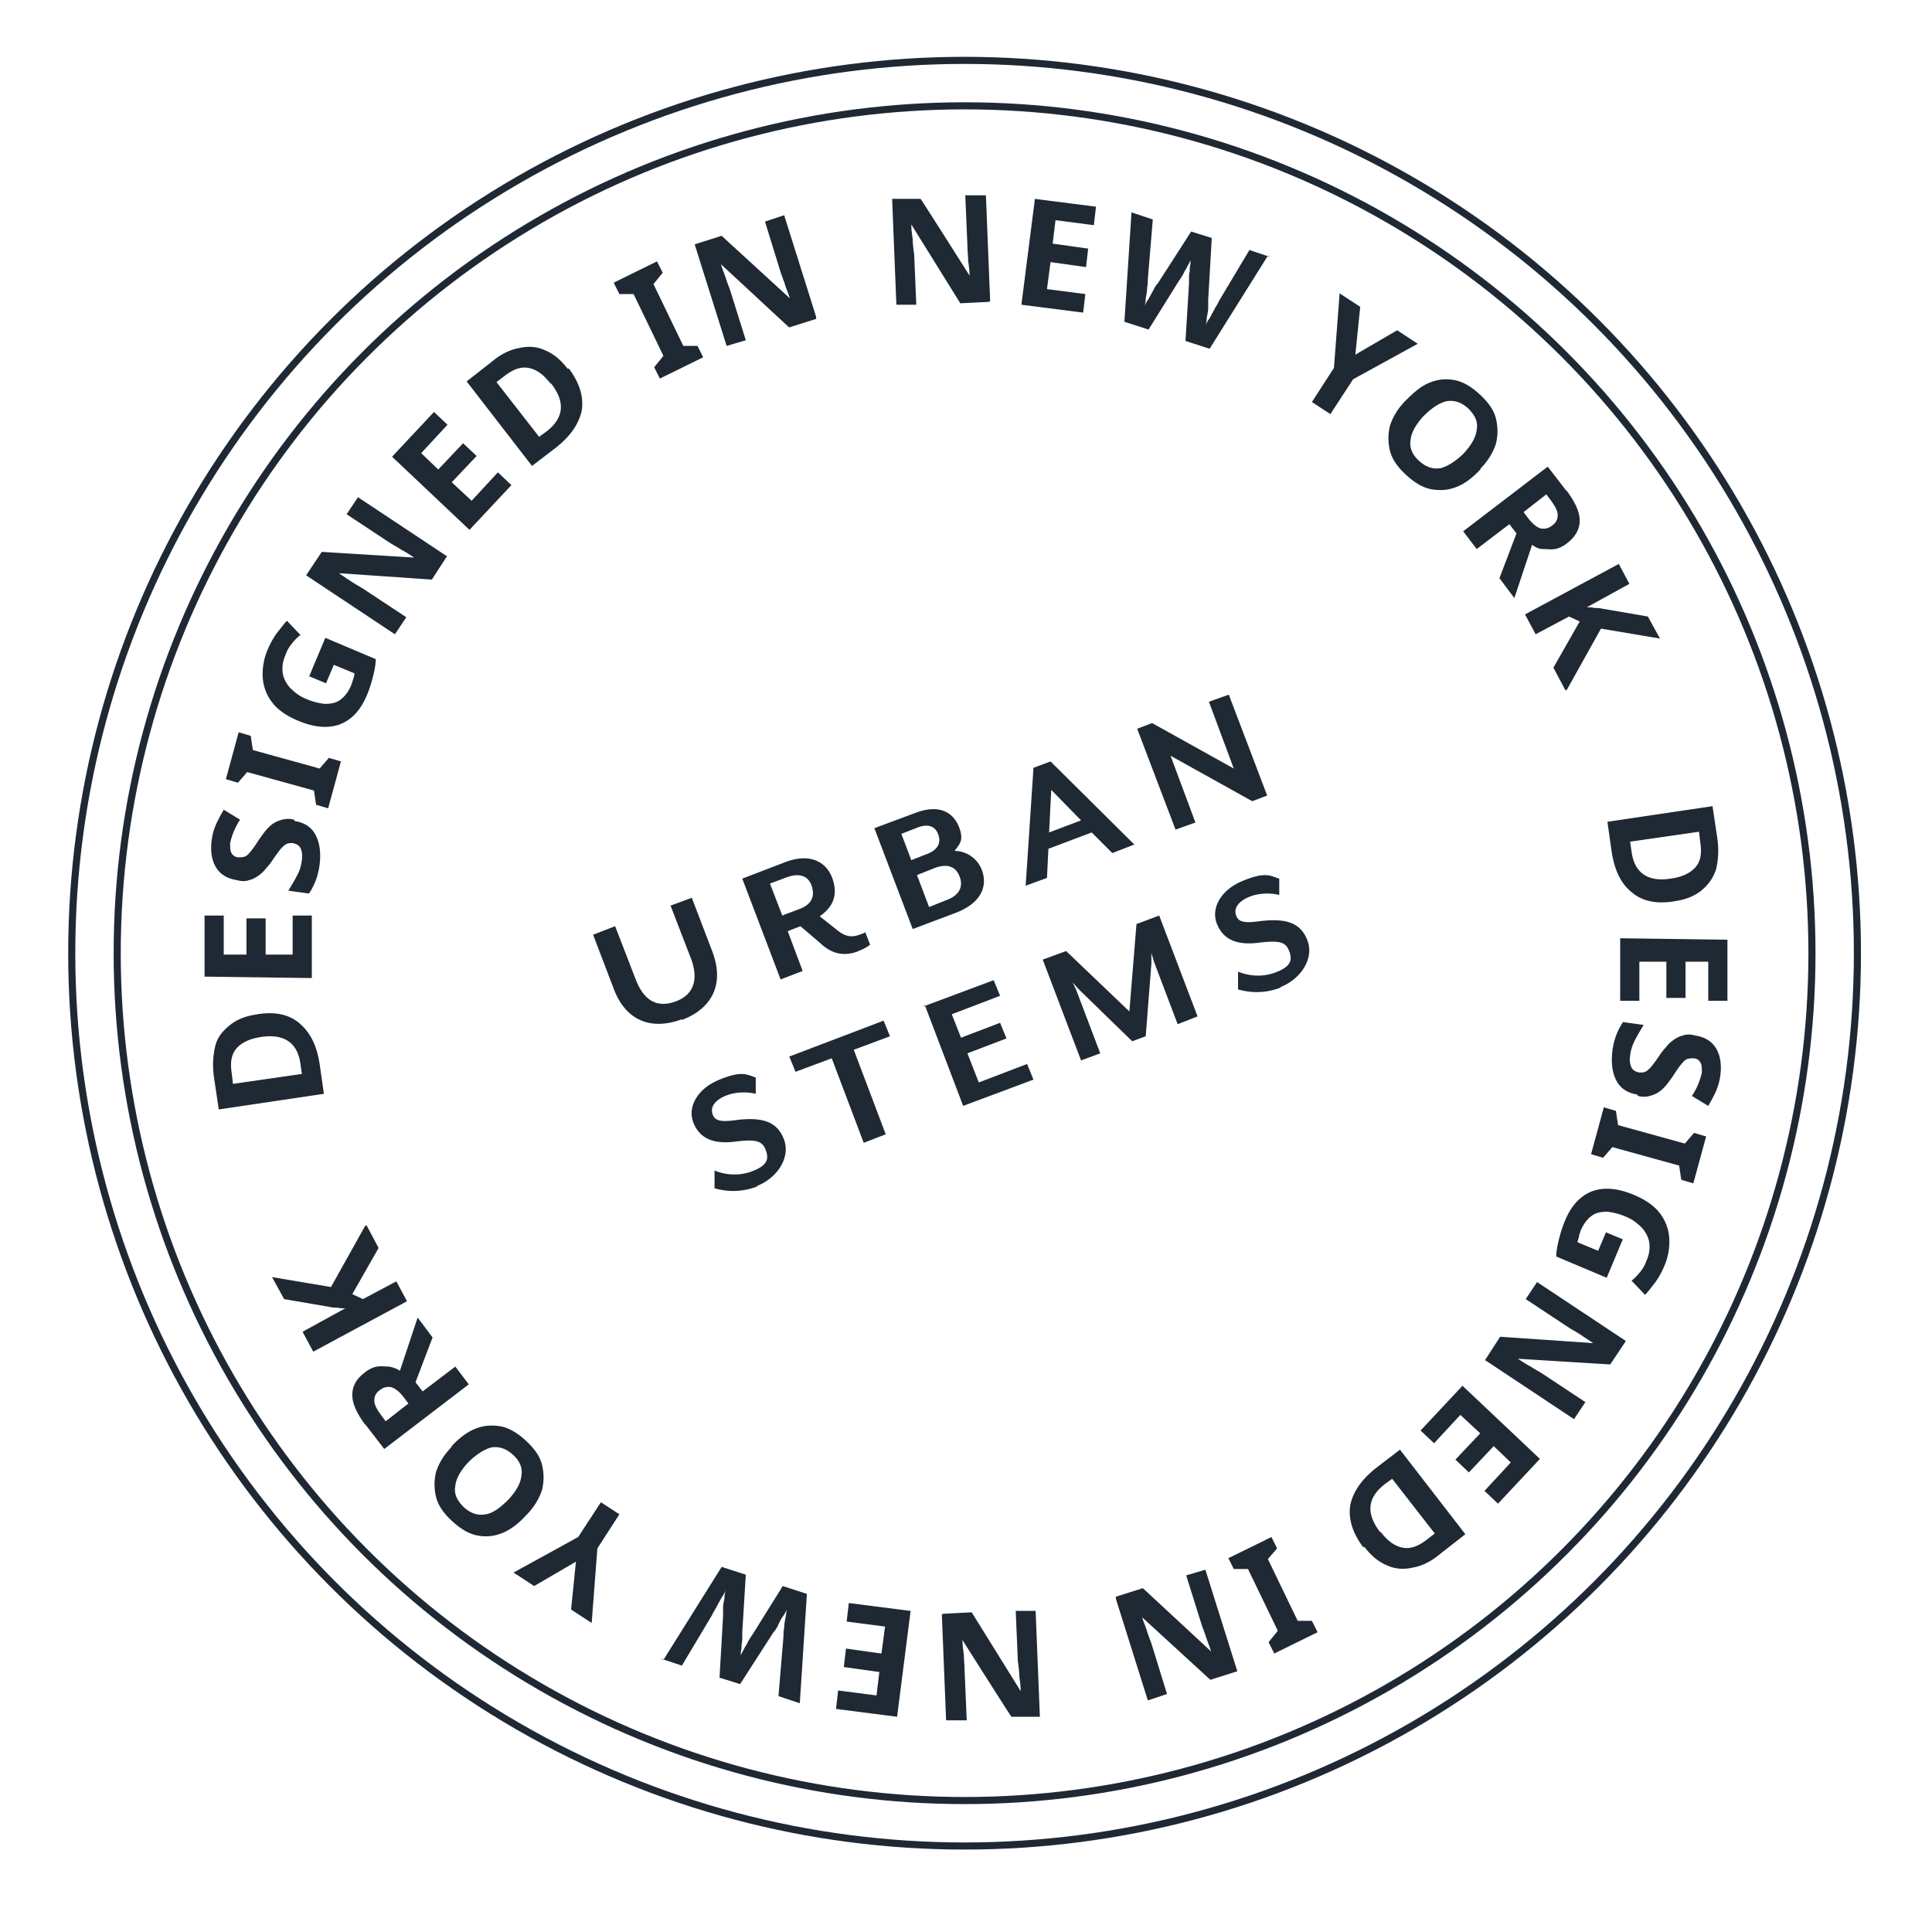
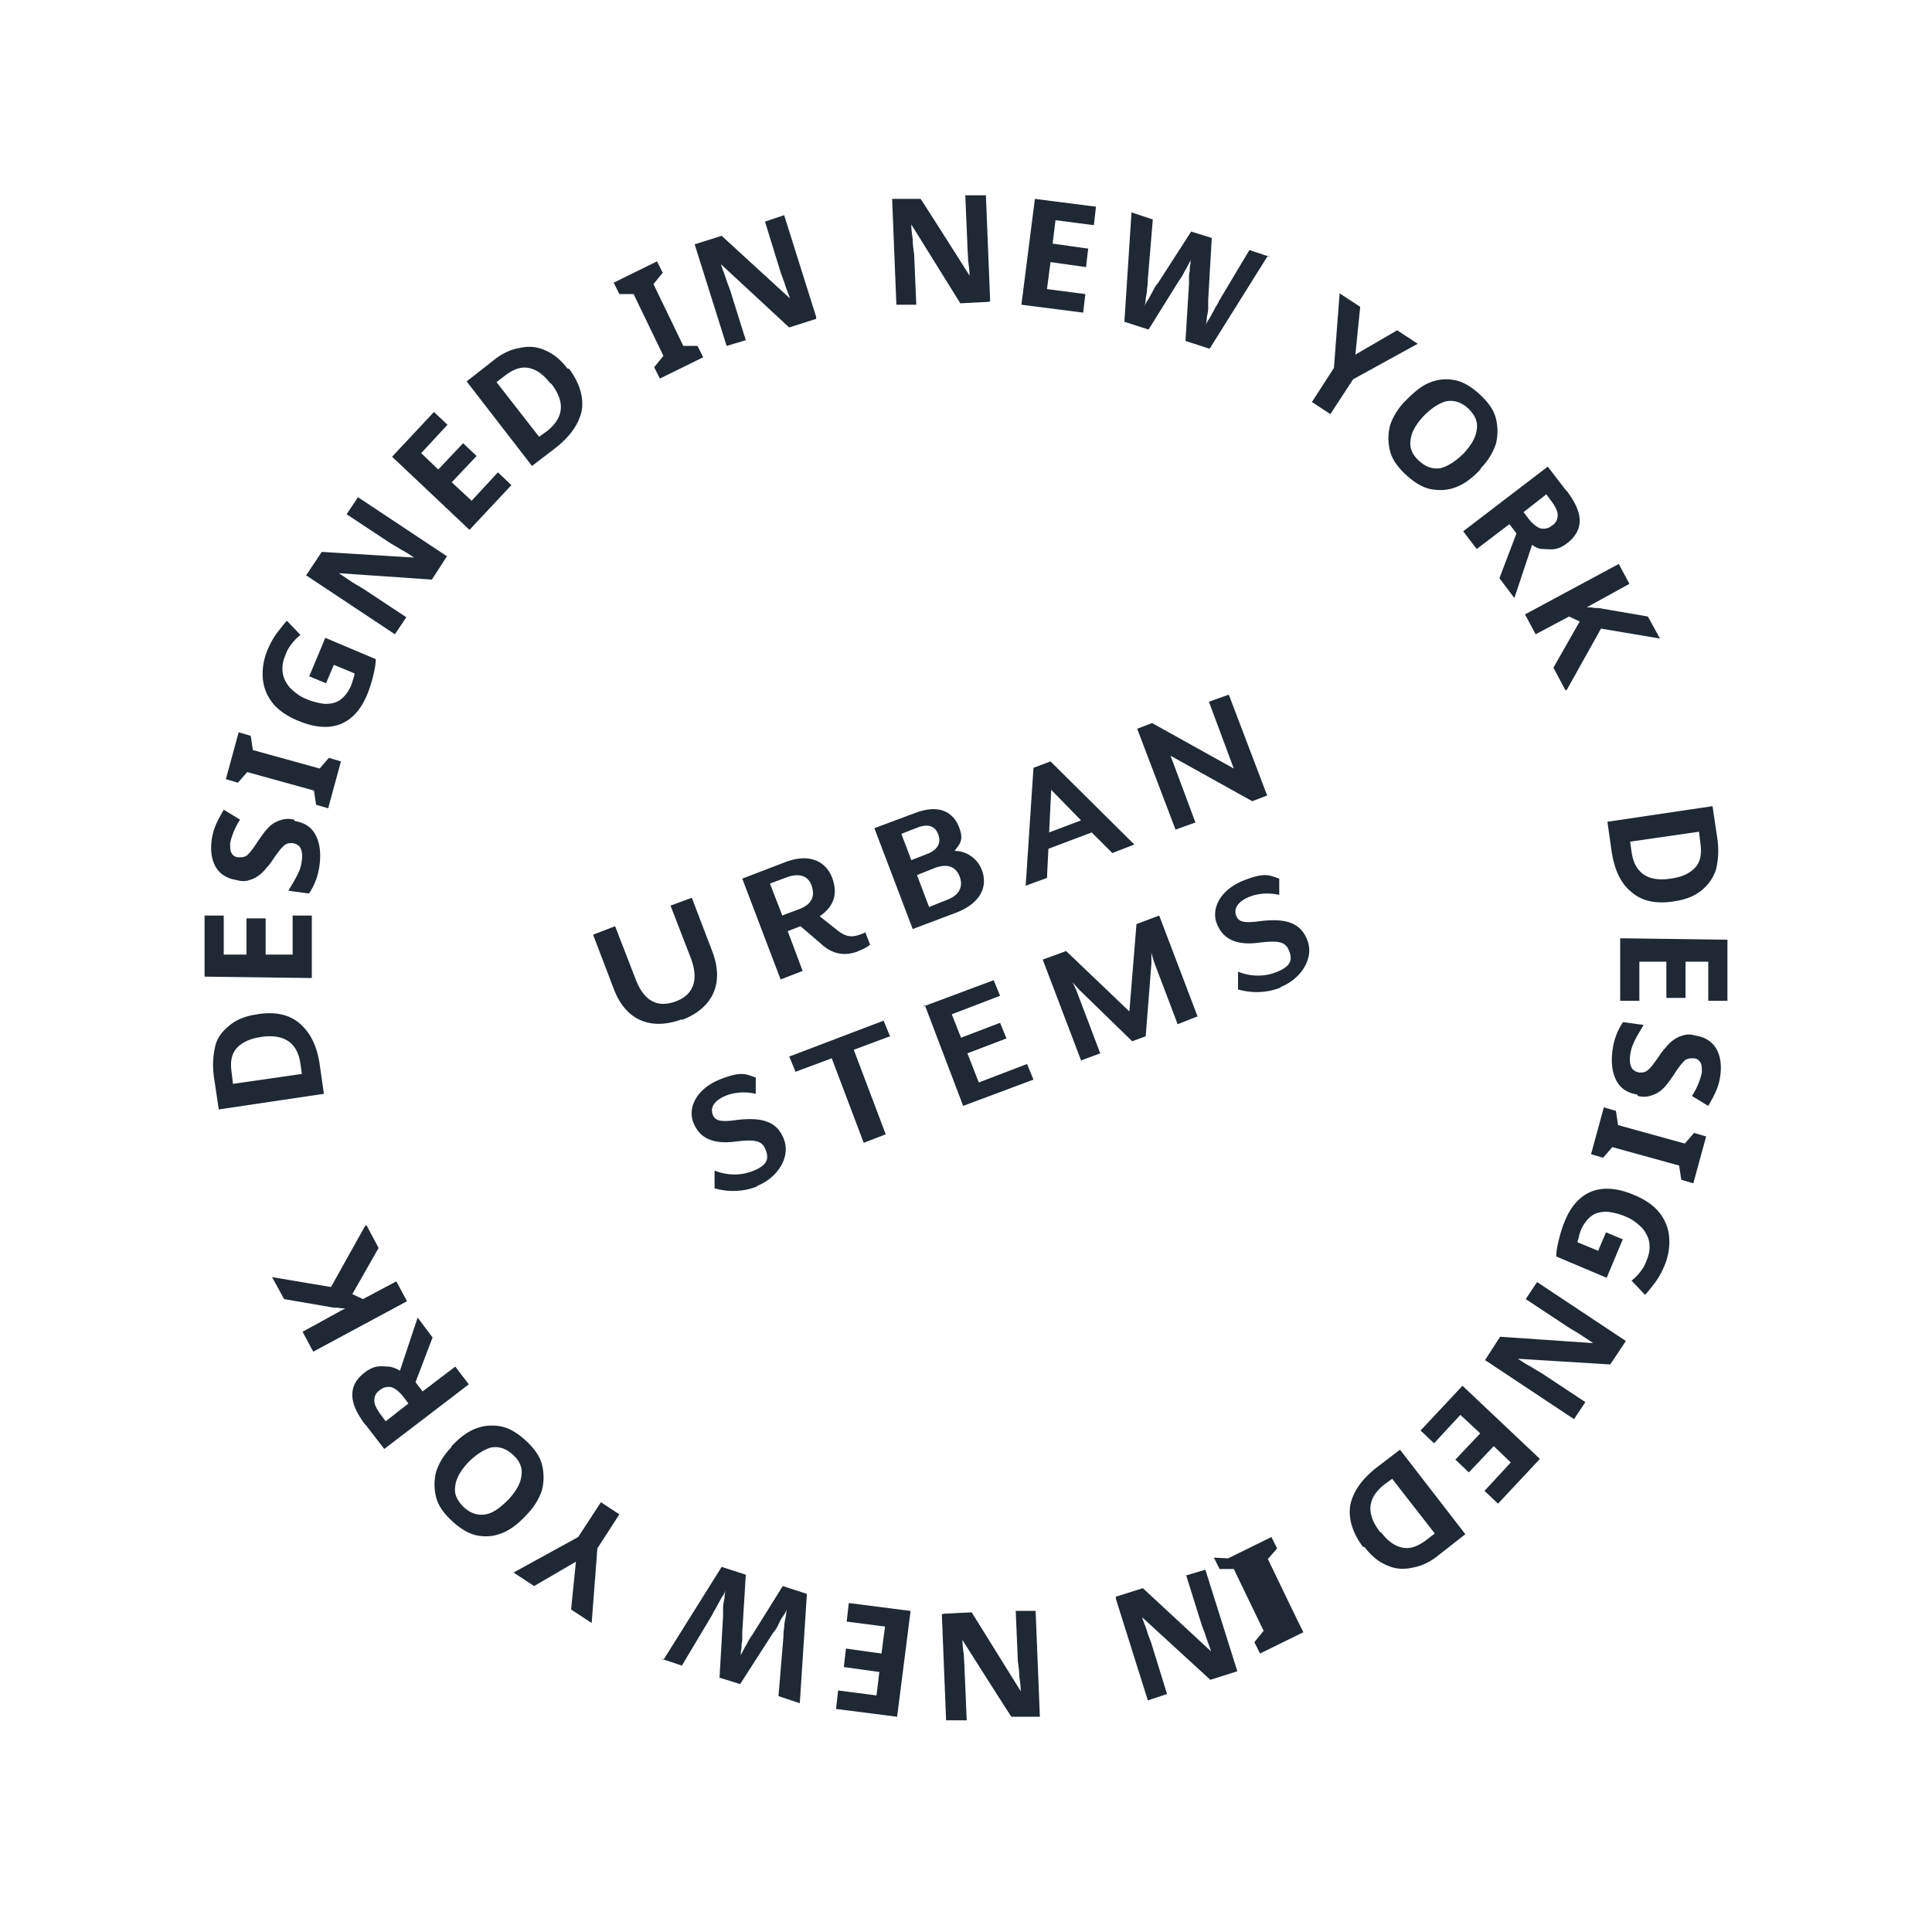
<svg xmlns="http://www.w3.org/2000/svg" viewBox="0 0 272 271">
  <defs>
    <style>.cls-1{fill:none;stroke:#1e2934;stroke-miterlimit:10}</style>
  </defs>
  <g id="Layer_1">
-     <path d="M36.2 142.8c2.5-.4 4.5 0 6 1.3s2.4 3.1 2.8 5.7l.6 4.2-14.8 2.2-.7-4.7c-.2-1.6-.1-2.9.2-4.2s1.1-2.2 2.1-3q1.5-1.2 3.9-1.5Zm.6 3.2c-1.6.2-2.8.8-3.5 1.6s-.9 1.9-.7 3.3l.2 1.7 9.7-1.4-.2-1.4c-.4-3-2.3-4.3-5.6-3.8Zm7.1-16.9v8.6c-.1 0-15.1-.2-15.1-.2v-8.6h2.7v5.5h3.2v-5.1h2.7v5.1h3.8v-5.5h2.7Zm-2.4-13.5c1.3.2 2.3.8 2.9 1.9s.8 2.5.6 4.2c-.2 1.6-.7 2.9-1.5 4.1l-2.9-.4c.4-.7.8-1.3 1.2-2.1.4-.7.6-1.4.7-2.2s0-1.3-.2-1.7-.6-.6-1.1-.7c-.4 0-.7 0-1 .2q-.45.3-.9.9c-.3.4-.6.8-1 1.4-.2.3-.5.7-.8 1-.3.4-.6.7-1 1s-.9.6-1.4.7q-.75.3-1.8 0c-1.3-.2-2.3-.8-2.9-1.8s-.8-2.3-.6-3.8c.1-.8.3-1.5.6-2.2s.7-1.4 1.1-2.1l2.3 1.4a9.8 9.8 0 0 0-1.4 3.3c0 .6 0 1.1.2 1.4.2.4.6.6 1 .6.5 0 1 0 1.4-.5.4-.4.9-1.1 1.4-1.9.5-.7.9-1.3 1.4-1.8s1-.8 1.6-1 1.2-.3 2-.1Zm6.5-8.4-1.8 6.6-1.7-.5-.3-2-9.4-2.6-1.3 1.5-1.7-.5 1.8-6.6 1.7.5.3 2 9.4 2.6 1.3-1.5zm-4.5-11.9 2.3-5.5 7.1 3c0 .8-.2 1.7-.4 2.5s-.5 1.8-.9 2.7c-.9 2.1-2.2 3.4-3.8 4q-2.55.9-6-.6c-1.4-.6-2.6-1.4-3.4-2.4s-1.3-2.2-1.4-3.5.1-2.8.8-4.3q.45-1.05 1.2-2.1c.5-.6.9-1.2 1.4-1.7l1.9 2q-.6.45-1.2 1.2c-.4.5-.7 1-.9 1.6-.4.9-.5 1.7-.4 2.5s.5 1.5 1 2.1c.6.6 1.3 1.2 2.3 1.6.9.4 1.8.6 2.6.7.8 0 1.5-.1 2.1-.5q.9-.6 1.5-1.8c.2-.4.3-.8.4-1.1s.2-.6.2-.9L47 93.6l-1.1 2.6-2.4-1ZM63 78.2l-2.2 3.4-13.1-.9 1.8 1.2c.6.4 1.2.7 1.8 1.1l5.9 3.9-1.6 2.4L43.1 81l2.2-3.3 13 .8c-.6-.4-1.2-.8-1.8-1.1-.6-.4-1.2-.7-1.8-1.1l-5.9-3.9 1.6-2.4 12.5 8.3Zm9-9.9-5.9 6.3-10.9-10.3 5.9-6.3 1.9 1.8-3.7 4 2.4 2.3 3.5-3.7 1.9 1.8-3.5 3.7 2.8 2.6 3.7-4zm8.1-16.4c1.5 2 2.1 4 1.8 5.9-.4 1.9-1.6 3.6-3.6 5.2l-3.4 2.6-9.2-11.9 3.7-2.9c1.2-1 2.5-1.6 3.7-1.8q1.95-.45 3.6.3c1.2.5 2.2 1.3 3.2 2.6ZM77.5 54c-1-1.3-2-2-3.1-2.2s-2.1.2-3.2 1l-1.3 1 6 7.7 1.1-.8c2.4-1.9 2.6-4.1.6-6.7ZM99 50.3l-6.1 3-.8-1.6 1.3-1.6-4.2-8.7h-2l-.8-1.6 6.1-3 .8 1.6L92 40l4.2 8.7h2zm15.9-5.4-3.8 1.2-9.6-8.9c.2.7.5 1.4.7 2 .2.7.5 1.3.7 2l2.1 6.7-2.7.8-4.5-14.3 3.8-1.2 9.6 8.8c-.2-.7-.5-1.3-.7-2-.2-.6-.5-1.3-.7-2l-2.1-6.8 2.7-.9 4.5 14.3Zm24.3-2.4-4 .2-6.9-11.1c0 .7.1 1.4.2 2.1 0 .7.1 1.4.2 2.1l.3 7.1h-2.8c0 .1-.6-14.9-.6-14.9h4c0-.1 6.9 10.8 6.9 10.8 0-.7-.1-1.4-.2-2.1 0-.7-.1-1.4-.1-2.1l-.3-7.1h2.9c0-.1.6 14.9.6 14.9Zm13.2 1.5-8.6-1.1 1.9-14.9 8.6 1.1-.3 2.6-5.4-.7-.4 3.3 5 .7-.3 2.6-5-.7-.5 3.8 5.4.7-.3 2.6Zm26.1-8-8.2 13.1-3.4-1.1.5-8.1v-.7c0-.3 0-.7.1-1 0-.4 0-.7.1-1 0-.3 0-.6.1-.8 0 .2-.2.4-.3.7-.2.3-.3.6-.5.9s-.3.6-.5.9-.3.5-.4.6l-4.3 6.9-3.4-1.1 1-15.4 3 1-.7 8.4c0 .3 0 .7-.1 1.2 0 .5-.1 1-.2 1.5 0 .5-.1.9-.2 1.2.1-.3.3-.7.6-1.1.2-.4.5-.9.7-1.3q.3-.6.6-.9l4.7-7.3 2.9.9-.5 8.7v1.1c0 .5-.1.9-.2 1.4 0 .5-.1.9-.2 1.2.1-.3.3-.7.6-1.1.2-.4.5-.9.7-1.3s.5-.8.6-1.1l4.3-7.2 3 1Zm12.2 14 6-3.5 2.9 1.9-9.1 5-3.2 4.9-2.6-1.7 3.1-4.8.8-10.5 2.9 1.9-.7 6.9Zm17.8 16c-1 1.1-2.1 2-3.3 2.5s-2.3.6-3.6.4c-1.2-.2-2.4-.9-3.6-2s-2-2.2-2.3-3.4q-.45-1.8 0-3.6c.4-1.2 1.1-2.4 2.2-3.5s2.1-2 3.3-2.5 2.3-.6 3.5-.4 2.4.9 3.6 2 2 2.2 2.3 3.4q.45 1.8 0 3.6c-.4 1.2-1.1 2.4-2.2 3.5Zm-8.1-7.4q-1.65 1.8-1.8 3.3-.3 1.65 1.2 3c1 .9 2 1.2 3.1 1 1-.3 2.1-1 3.2-2.1q1.65-1.8 1.8-3.3c.2-1.1-.2-2-1.2-3-1-.9-2-1.2-3.1-1-1.1.3-2.1 1-3.2 2.1M220.5 69c1.2 1.6 1.9 3 1.9 4.3 0 1.2-.6 2.3-1.8 3.2-.5.4-1.1.7-1.7.8s-1.1 0-1.7 0-1.1-.3-1.5-.6l-2.5 7.5-2.1-2.8 2.4-6.3-1-1.3-4.6 3.5-1.9-2.5 11.9-9.1 2.7 3.5Zm-2.2 1.4-.6-.8-3.2 2.5.6.8q.9 1.2 1.8 1.5c.6.1 1.1 0 1.6-.4.6-.4.8-.9.8-1.5s-.4-1.3-1-2.1m2.1 26.8-1.7-3.2 3.7-6.5-1.5-.7-4.7 2.5-1.5-2.8 13.2-7.1 1.5 2.8-6 3.3c.4 0 .7 0 1.1.1.4 0 .7 0 1.1.1l6.4 1.1 1.7 3.1-8.3-1.4-4.8 8.6Zm15.3 29.7c-2.5.4-4.5 0-6-1.3-1.5-1.2-2.4-3.1-2.8-5.7l-.6-4.2 14.8-2.2.7 4.7c.2 1.6.1 2.9-.2 4.2q-.6 1.8-2.1 3t-3.9 1.5Zm-.5-3.2c1.6-.2 2.8-.8 3.5-1.6s.9-1.9.7-3.3l-.2-1.7-9.7 1.4.2 1.4c.4 3 2.3 4.3 5.5 3.8m-7.1 17v-8.6c.1 0 15.1.2 15.1.2v8.6h-2.7v-5.5h-3.2v5.1h-2.7v-5.1h-3.8v5.5h-2.7Zm2.4 13.4c-1.3-.2-2.3-.8-2.9-1.9q-.9-1.65-.6-4.2c.2-1.6.7-2.9 1.5-4.1l2.9.4c-.4.7-.8 1.3-1.2 2.1s-.6 1.4-.7 2.2 0 1.3.2 1.7.6.6 1.1.7c.4 0 .7 0 1-.2q.45-.3.9-.9c.45-.6.6-.8 1-1.4.2-.3.5-.7.8-1 .3-.4.6-.7 1-1s.9-.6 1.4-.7q.75-.3 1.8 0c1.3.2 2.3.8 2.9 1.8s.8 2.3.6 3.8c-.1.8-.3 1.5-.6 2.2s-.7 1.4-1.1 2.1l-2.3-1.4a9.8 9.8 0 0 0 1.4-3.3c0-.6 0-1.1-.2-1.4-.2-.4-.6-.6-1-.6-.5 0-1 0-1.4.5-.4.4-.9 1.1-1.4 1.9-.5.7-.9 1.3-1.4 1.8s-1 .8-1.6 1-1.2.3-2 .1Zm-6.5 8.4 1.8-6.6 1.7.5.3 2 9.4 2.6 1.3-1.5 1.7.5-1.8 6.6-1.7-.5-.3-2-9.4-2.6-1.3 1.5zm4.5 11.9-2.3 5.5-7.1-3c0-.8.2-1.7.4-2.5s.5-1.8.9-2.7c.9-2.1 2.2-3.4 3.8-4q2.55-.9 6 .6c1.4.6 2.6 1.4 3.4 2.4s1.3 2.2 1.4 3.5-.1 2.8-.8 4.3q-.45 1.05-1.2 2.1c-.5.6-.9 1.2-1.4 1.7l-1.9-2q.6-.45 1.2-1.2c.4-.5.7-1 .9-1.6.4-.9.5-1.7.4-2.5s-.5-1.5-1-2.1c-.6-.6-1.3-1.2-2.3-1.6-.9-.4-1.8-.6-2.6-.7-.8 0-1.5.1-2.1.5q-.9.6-1.5 1.8c-.2.4-.3.8-.4 1.1 0 .3-.2.6-.2.9l2.9 1.2 1.1-2.6 2.4 1ZM209 191.6l2.2-3.4 13.1.9-1.8-1.2c-.6-.4-1.2-.7-1.8-1.1l-5.9-3.9 1.6-2.4 12.5 8.3-2.2 3.3-13-.8c.6.4 1.2.8 1.8 1.1.6.4 1.2.7 1.8 1.1l5.9 3.9-1.6 2.4-12.5-8.3Zm-9 9.8 5.9-6.3 10.9 10.3-5.9 6.3-1.9-1.8 3.7-4-2.4-2.3-3.5 3.7-1.9-1.8 3.5-3.7-2.8-2.6-3.7 4zm-8.1 16.4c-1.5-2-2.1-4-1.8-5.9.4-1.9 1.6-3.6 3.6-5.2l3.4-2.6 9.2 11.9-3.7 2.9c-1.2 1-2.5 1.6-3.7 1.8q-1.95.45-3.6-.3c-1.2-.5-2.2-1.3-3.2-2.6Zm2.5-2.1c1 1.3 2 2 3.1 2.2s2.1-.2 3.2-1l1.3-1-6-7.7-1.1.8c-2.4 1.9-2.6 4.1-.6 6.7Zm-21.5 3.7 6.1-3 .8 1.6-1.3 1.5 4.2 8.7h2l.8 1.6-6.1 3-.8-1.6 1.3-1.6-4.2-8.7h-2l-.8-1.6Zm-15.8 5.4 3.8-1.2 9.6 8.9c-.2-.7-.5-1.4-.7-2-.2-.7-.5-1.3-.7-2l-2.1-6.7 2.7-.8 4.5 14.3-3.8 1.2-9.6-8.8c.2.7.5 1.3.7 2s.5 1.3.7 2l2.1 6.8-2.7.9-4.5-14.3Zm-24.3 2.4 4-.2 6.9 11.1c0-.7-.1-1.4-.2-2.1 0-.7-.1-1.4-.2-2.1l-.3-7.1h2.8c0-.1.6 14.9.6 14.9h-4c0 .1-6.9-10.8-6.9-10.8 0 .7.1 1.4.2 2.1 0 .7.1 1.4.1 2.1l.3 7.1h-2.9c0 .1-.6-14.9-.6-14.9Zm-13.2-1.5 8.6 1.1-1.9 14.9-8.6-1.1.3-2.6 5.4.7.4-3.3-5-.7.3-2.6 5 .7.5-3.8-5.4-.7.3-2.6Zm-26.2 8 8.2-13.1 3.4 1.1-.5 8.1v.7c0 .3 0 .7-.1 1 0 .4 0 .7-.1 1 0 .3 0 .6-.1.8 0-.2.2-.4.3-.7.2-.3.3-.6.5-.9s.3-.6.5-.9.3-.5.4-.6l4.3-6.9 3.4 1.1-1 15.4-3-1 .7-8.4c0-.3 0-.7.1-1.2 0-.5.1-1 .2-1.5s.1-.9.2-1.2c-.1.3-.3.7-.6 1.1s-.5.9-.7 1.3q-.3.6-.6.9l-4.7 7.3-2.9-.9.5-8.7v-1.1c0-.5.1-.9.2-1.4 0-.5.1-.9.2-1.2-.1.3-.3.7-.6 1.1-.2.4-.5.9-.7 1.3s-.5.8-.6 1.1l-4.3 7.2-3-1Zm-12.2-13.9-6 3.5-2.9-1.9 9.1-5 3.2-4.9 2.6 1.7-3.1 4.8-.8 10.5-2.9-1.9.7-6.9Zm-17.7-16.1c1-1.1 2.1-2 3.3-2.5s2.3-.6 3.6-.4c1.2.2 2.4.9 3.6 2s2 2.2 2.3 3.4q.45 1.8 0 3.6c-.4 1.2-1.1 2.4-2.2 3.5-1 1.1-2.1 2-3.3 2.5s-2.3.6-3.5.4-2.4-.9-3.6-2-2-2.2-2.3-3.4q-.45-1.8 0-3.6c.4-1.2 1.1-2.4 2.2-3.5Zm8.1 7.4q1.65-1.8 1.8-3.3.3-1.65-1.2-3c-1-.9-2-1.2-3.1-1-1 .3-2.1 1-3.2 2.1q-1.65 1.8-1.8 3.3c-.2 1.1.2 2 1.2 3 1 .9 2 1.2 3.1 1s2.1-1 3.2-2.1m-20.1-10.4c-1.2-1.6-1.9-3-1.9-4.3s.6-2.3 1.8-3.2c.5-.4 1.1-.7 1.7-.8s1.1 0 1.7 0c.5.1 1.1.3 1.5.6l2.5-7.5 2.1 2.8-2.4 6.3 1 1.3 4.6-3.5 1.9 2.5-11.9 9.1-2.7-3.5Zm2.2-1.4.6.8 3.2-2.5-.6-.8q-.9-1.2-1.8-1.5c-.6-.1-1.1 0-1.6.4-.6.4-.8.9-.8 1.5s.4 1.3 1 2.1m-2.1-26.8 1.7 3.2-3.7 6.5 1.5.7 4.7-2.5 1.5 2.8-13.2 7.1-1.5-2.8 6-3.3c-.4 0-.7 0-1.1-.1-.4 0-.7 0-1.1-.1l-6.4-1.1-1.7-3.1 8.3 1.4 4.8-8.6Zm44.4-29c-4 1.5-7.8.5-9.6-4.3l-2.9-7.6 3.1-1.2 2.9 7.5c1.2 3.1 3.1 4 5.6 3.1s3.3-3 2.2-6l-2.9-7.5 3-1.1 2.9 7.6c1.8 4.8-.3 8.1-4.3 9.6Zm14.1-14.6 2.4-.9c1.9-.7 2.2-1.9 1.8-3.2s-1.5-2-3.5-1.3l-2.4.9 1.7 4.4Zm10.8 5c-1.8.7-3.6.6-5.4-1.1l-2.8-2.4-1.8.7 2.1 5.6-3.1 1.2-5.4-14.2 6-2.3c3.6-1.4 5.9 0 6.7 2.3s.1 4-1.8 5.3l2.4 1.9c1.2 1 2.1 1.1 3.2.7s.6-.2.8-.4l.7 1.8c-.5.4-1.1.7-1.7.9Zm10.7-11.7-2.5 1 1.7 4.5 2.5-1c1.9-.7 2.3-2 1.8-3.3s-1.6-1.9-3.5-1.2m-3.3-1.1 2.3-.9c1.5-.6 1.9-1.6 1.5-2.7s-1.3-1.6-2.9-1l-2.3.9zm6.3 7.4-6.1 2.3-5.4-14.2 5.9-2.2c3.3-1.2 5.2 0 6 2s0 2.5-.6 3.4c1.7 0 3.2 1.1 3.8 2.6.9 2.3 0 4.7-3.6 6.1m13.4-17.3 4.2 4.3-4.5 1.7zm-2.5-3.1-1.1 16.6 3-1.1.2-4.1 6.1-2.3 2.9 2.9 3.1-1.2-11.8-11.7zm24.7-9.3 3.5 9.4-11.5-6.4-2.1.8 5.4 14.2 2.8-1-3.5-9.4 11.5 6.4 2.1-.8-5.4-14.2zM106.7 167c-2.5 1-4.7.7-6.1.3v-2.5c1.2.5 3.2.9 5.3.1s2.4-1.7 1.9-3-1.4-1.5-4.1-1.2c-3.5.5-5.3-.6-6.1-2.7s.5-4.7 3.7-6 3.8-.7 5.1-.3v2.3c-1.2-.3-2.9-.3-4.3.3s-2.1 1.5-1.8 2.5 1.1 1.2 3.3.9c3.9-.5 5.9.3 6.8 2.8s-1 5.4-3.9 6.5Zm4.4-18.3.9 2.2 5.1-1.9 4.5 11.9 3.1-1.2-4.5-11.9 5.1-1.9-.9-2.2-13.4 5.1Zm19.1-7.2 5.4 14.2 9.9-3.7-.9-2.2-6.8 2.6-1.6-4.1 5.5-2.1-.9-2.2-5.5 2.1-1.3-3.3 6.8-2.6-.9-2.2-9.9 3.7Zm35.6 2.7-3.3-8.7c-.1-.3-.4-1.3-.4-1.4v1.6l-.8 10.2-1.9.7-7.4-7.2c-.3-.3-.9-1-1-1.1 0 0 .5 1 .6 1.3l3.3 8.7-2.7 1-5.4-14.2 3.3-1.2 8.9 8.5 1-12.3 3.2-1.2 5.4 14.2zm14.6-5.2c-2.5 1-4.7.7-6.1.3v-2.5c1.2.5 3.2.9 5.3.1s2.4-1.7 1.9-3-1.4-1.5-4.1-1.2c-3.5.5-5.3-.6-6.1-2.7s.5-4.7 3.7-6 3.8-.7 5.1-.3v2.3c-1.2-.3-2.9-.3-4.3.3s-2.1 1.5-1.8 2.5 1.1 1.2 3.3.9c3.9-.5 5.9.3 6.8 2.8s-1 5.4-3.9 6.5Z" style="fill:#1e2934" />
-     <circle r="119.3" cy="134.2" cx="135.8" class="cls-1" />
-     <circle r="125.7" cy="134.2" cx="135.8" class="cls-1" />
+     <path d="M36.2 142.8c2.5-.4 4.5 0 6 1.3s2.4 3.1 2.8 5.7l.6 4.2-14.8 2.2-.7-4.7c-.2-1.6-.1-2.9.2-4.2s1.1-2.2 2.1-3q1.5-1.2 3.9-1.5Zm.6 3.2c-1.6.2-2.8.8-3.5 1.6s-.9 1.9-.7 3.3l.2 1.7 9.7-1.4-.2-1.4c-.4-3-2.3-4.3-5.6-3.8Zm7.1-16.9v8.6c-.1 0-15.1-.2-15.1-.2v-8.6h2.7v5.5h3.2v-5.1h2.7v5.1h3.8v-5.5h2.7Zm-2.4-13.5c1.3.2 2.3.8 2.9 1.9s.8 2.5.6 4.2c-.2 1.6-.7 2.9-1.5 4.1l-2.9-.4c.4-.7.8-1.3 1.2-2.1.4-.7.6-1.4.7-2.2s0-1.3-.2-1.7-.6-.6-1.1-.7c-.4 0-.7 0-1 .2q-.45.3-.9.9c-.3.4-.6.8-1 1.4-.2.3-.5.7-.8 1-.3.4-.6.7-1 1s-.9.6-1.4.7q-.75.3-1.8 0c-1.3-.2-2.3-.8-2.9-1.8s-.8-2.3-.6-3.8c.1-.8.3-1.5.6-2.2s.7-1.4 1.1-2.1l2.3 1.4a9.8 9.8 0 0 0-1.4 3.3c0 .6 0 1.1.2 1.4.2.4.6.6 1 .6.5 0 1 0 1.4-.5.4-.4.9-1.1 1.4-1.9.5-.7.9-1.3 1.4-1.8s1-.8 1.6-1 1.2-.3 2-.1Zm6.5-8.4-1.8 6.6-1.7-.5-.3-2-9.4-2.6-1.3 1.5-1.7-.5 1.8-6.6 1.7.5.3 2 9.4 2.6 1.3-1.5zm-4.5-11.9 2.3-5.5 7.1 3c0 .8-.2 1.7-.4 2.5s-.5 1.8-.9 2.7c-.9 2.1-2.2 3.4-3.8 4q-2.55.9-6-.6c-1.4-.6-2.6-1.4-3.4-2.4s-1.3-2.2-1.4-3.5.1-2.8.8-4.3q.45-1.05 1.2-2.1c.5-.6.9-1.2 1.4-1.7l1.9 2q-.6.45-1.2 1.2c-.4.5-.7 1-.9 1.6-.4.9-.5 1.7-.4 2.5s.5 1.5 1 2.1c.6.6 1.3 1.2 2.3 1.6.9.4 1.8.6 2.6.7.8 0 1.5-.1 2.1-.5q.9-.6 1.5-1.8c.2-.4.3-.8.4-1.1s.2-.6.2-.9L47 93.6l-1.1 2.6-2.4-1ZM63 78.2l-2.2 3.4-13.1-.9 1.8 1.2c.6.4 1.2.7 1.8 1.1l5.9 3.9-1.6 2.4L43.1 81l2.2-3.3 13 .8c-.6-.4-1.2-.8-1.8-1.1-.6-.4-1.2-.7-1.8-1.1l-5.9-3.9 1.6-2.4 12.5 8.3Zm9-9.9-5.9 6.3-10.9-10.3 5.9-6.3 1.9 1.8-3.7 4 2.4 2.3 3.5-3.7 1.9 1.8-3.5 3.7 2.8 2.6 3.7-4zm8.1-16.4c1.5 2 2.1 4 1.8 5.9-.4 1.9-1.6 3.6-3.6 5.2l-3.4 2.6-9.2-11.9 3.7-2.9c1.2-1 2.5-1.6 3.7-1.8q1.95-.45 3.6.3c1.2.5 2.2 1.3 3.2 2.6ZM77.5 54c-1-1.3-2-2-3.1-2.2s-2.1.2-3.2 1l-1.3 1 6 7.7 1.1-.8c2.4-1.9 2.6-4.1.6-6.7ZM99 50.3l-6.1 3-.8-1.6 1.3-1.6-4.2-8.7h-2l-.8-1.6 6.1-3 .8 1.6L92 40l4.2 8.7h2zm15.9-5.4-3.8 1.2-9.6-8.9c.2.7.5 1.4.7 2 .2.7.5 1.3.7 2l2.1 6.7-2.7.8-4.5-14.3 3.8-1.2 9.6 8.8c-.2-.7-.5-1.3-.7-2-.2-.6-.5-1.3-.7-2l-2.1-6.8 2.7-.9 4.5 14.3Zm24.3-2.4-4 .2-6.9-11.1c0 .7.1 1.4.2 2.1 0 .7.1 1.4.2 2.1l.3 7.1h-2.8c0 .1-.6-14.9-.6-14.9h4c0-.1 6.9 10.8 6.9 10.8 0-.7-.1-1.4-.2-2.1 0-.7-.1-1.4-.1-2.1l-.3-7.1h2.9c0-.1.6 14.9.6 14.9Zm13.2 1.5-8.6-1.1 1.9-14.9 8.6 1.1-.3 2.6-5.4-.7-.4 3.3 5 .7-.3 2.6-5-.7-.5 3.8 5.4.7-.3 2.6Zm26.1-8-8.2 13.1-3.4-1.1.5-8.1v-.7c0-.3 0-.7.1-1 0-.4 0-.7.1-1 0-.3 0-.6.1-.8 0 .2-.2.4-.3.7-.2.3-.3.6-.5.9s-.3.6-.5.9-.3.5-.4.6l-4.3 6.9-3.4-1.1 1-15.4 3 1-.7 8.4c0 .3 0 .7-.1 1.2 0 .5-.1 1-.2 1.5 0 .5-.1.9-.2 1.2.1-.3.3-.7.6-1.1.2-.4.5-.9.7-1.3q.3-.6.6-.9l4.7-7.3 2.9.9-.5 8.7v1.1c0 .5-.1.9-.2 1.4 0 .5-.1.9-.2 1.2.1-.3.3-.7.6-1.1.2-.4.5-.9.7-1.3s.5-.8.6-1.1l4.3-7.2 3 1Zm12.2 14 6-3.5 2.9 1.9-9.1 5-3.2 4.9-2.6-1.7 3.1-4.8.8-10.5 2.9 1.9-.7 6.9Zm17.8 16c-1 1.1-2.1 2-3.3 2.5s-2.3.6-3.6.4c-1.2-.2-2.4-.9-3.6-2s-2-2.2-2.3-3.4q-.45-1.8 0-3.6c.4-1.2 1.1-2.4 2.2-3.5s2.1-2 3.3-2.5 2.3-.6 3.5-.4 2.4.9 3.6 2 2 2.2 2.3 3.4q.45 1.8 0 3.6c-.4 1.2-1.1 2.4-2.2 3.5Zm-8.1-7.4q-1.65 1.8-1.8 3.3-.3 1.65 1.2 3c1 .9 2 1.2 3.1 1 1-.3 2.1-1 3.2-2.1q1.65-1.8 1.8-3.3c.2-1.1-.2-2-1.2-3-1-.9-2-1.2-3.1-1-1.1.3-2.1 1-3.2 2.1M220.5 69c1.2 1.6 1.9 3 1.9 4.3 0 1.2-.6 2.3-1.8 3.2-.5.4-1.1.7-1.7.8s-1.1 0-1.7 0-1.1-.3-1.5-.6l-2.5 7.5-2.1-2.8 2.4-6.3-1-1.3-4.6 3.5-1.9-2.5 11.9-9.1 2.7 3.5Zm-2.2 1.4-.6-.8-3.2 2.5.6.8q.9 1.2 1.8 1.5c.6.1 1.1 0 1.6-.4.6-.4.8-.9.8-1.5s-.4-1.3-1-2.1m2.1 26.8-1.7-3.2 3.7-6.5-1.5-.7-4.7 2.5-1.5-2.8 13.2-7.1 1.5 2.8-6 3.3c.4 0 .7 0 1.1.1.4 0 .7 0 1.1.1l6.4 1.1 1.7 3.1-8.3-1.4-4.8 8.6Zm15.3 29.7c-2.5.4-4.5 0-6-1.3-1.5-1.2-2.4-3.1-2.8-5.7l-.6-4.2 14.8-2.2.7 4.7c.2 1.6.1 2.9-.2 4.2q-.6 1.8-2.1 3t-3.9 1.5Zm-.5-3.2c1.6-.2 2.8-.8 3.5-1.6s.9-1.9.7-3.3l-.2-1.7-9.7 1.4.2 1.4c.4 3 2.3 4.3 5.5 3.8m-7.1 17v-8.6c.1 0 15.1.2 15.1.2v8.6h-2.7v-5.5h-3.2v5.1h-2.7v-5.1h-3.8v5.5h-2.7Zm2.4 13.4c-1.3-.2-2.3-.8-2.9-1.9q-.9-1.65-.6-4.2c.2-1.6.7-2.9 1.5-4.1l2.9.4c-.4.7-.8 1.3-1.2 2.1s-.6 1.4-.7 2.2 0 1.3.2 1.7.6.6 1.1.7c.4 0 .7 0 1-.2q.45-.3.9-.9c.45-.6.6-.8 1-1.4.2-.3.5-.7.8-1 .3-.4.6-.7 1-1s.9-.6 1.4-.7q.75-.3 1.8 0c1.3.2 2.3.8 2.9 1.8s.8 2.3.6 3.8c-.1.8-.3 1.5-.6 2.2s-.7 1.4-1.1 2.1l-2.3-1.4a9.8 9.8 0 0 0 1.4-3.3c0-.6 0-1.1-.2-1.4-.2-.4-.6-.6-1-.6-.5 0-1 0-1.4.5-.4.4-.9 1.1-1.4 1.9-.5.7-.9 1.3-1.4 1.8s-1 .8-1.6 1-1.2.3-2 .1Zm-6.5 8.4 1.8-6.6 1.7.5.3 2 9.4 2.6 1.3-1.5 1.7.5-1.8 6.6-1.7-.5-.3-2-9.4-2.6-1.3 1.5zm4.5 11.9-2.3 5.5-7.1-3c0-.8.2-1.7.4-2.5s.5-1.8.9-2.7c.9-2.1 2.2-3.4 3.8-4q2.55-.9 6 .6c1.4.6 2.6 1.4 3.4 2.4s1.3 2.2 1.4 3.5-.1 2.8-.8 4.3q-.45 1.05-1.2 2.1c-.5.6-.9 1.2-1.4 1.7l-1.9-2q.6-.45 1.2-1.2c.4-.5.7-1 .9-1.6.4-.9.5-1.7.4-2.5s-.5-1.5-1-2.1c-.6-.6-1.3-1.2-2.3-1.6-.9-.4-1.8-.6-2.6-.7-.8 0-1.5.1-2.1.5q-.9.6-1.5 1.8c-.2.4-.3.8-.4 1.1 0 .3-.2.6-.2.9l2.9 1.2 1.1-2.6 2.4 1ZM209 191.6l2.2-3.4 13.1.9-1.8-1.2c-.6-.4-1.2-.7-1.8-1.1l-5.9-3.9 1.6-2.4 12.5 8.3-2.2 3.3-13-.8c.6.4 1.2.8 1.8 1.1.6.4 1.2.7 1.8 1.1l5.9 3.9-1.6 2.4-12.5-8.3Zm-9 9.8 5.9-6.3 10.9 10.3-5.9 6.3-1.9-1.8 3.7-4-2.4-2.3-3.5 3.7-1.9-1.8 3.5-3.7-2.8-2.6-3.7 4zm-8.1 16.4c-1.5-2-2.1-4-1.8-5.9.4-1.9 1.6-3.6 3.6-5.2l3.4-2.6 9.2 11.9-3.7 2.9c-1.2 1-2.5 1.6-3.7 1.8q-1.95.45-3.6-.3c-1.2-.5-2.2-1.3-3.2-2.6Zm2.5-2.1c1 1.3 2 2 3.1 2.2s2.1-.2 3.2-1l1.3-1-6-7.7-1.1.8c-2.4 1.9-2.6 4.1-.6 6.7Zm-21.5 3.7 6.1-3 .8 1.6-1.3 1.5 4.2 8.7l.8 1.6-6.1 3-.8-1.6 1.3-1.6-4.2-8.7h-2l-.8-1.6Zm-15.8 5.4 3.8-1.2 9.6 8.9c-.2-.7-.5-1.4-.7-2-.2-.7-.5-1.3-.7-2l-2.1-6.7 2.7-.8 4.5 14.3-3.8 1.2-9.6-8.8c.2.7.5 1.3.7 2s.5 1.3.7 2l2.1 6.8-2.7.9-4.5-14.3Zm-24.3 2.4 4-.2 6.9 11.1c0-.7-.1-1.4-.2-2.1 0-.7-.1-1.4-.2-2.1l-.3-7.1h2.8c0-.1.6 14.9.6 14.9h-4c0 .1-6.9-10.8-6.9-10.8 0 .7.1 1.4.2 2.1 0 .7.1 1.4.1 2.1l.3 7.1h-2.9c0 .1-.6-14.9-.6-14.9Zm-13.2-1.5 8.6 1.1-1.9 14.9-8.6-1.1.3-2.6 5.4.7.4-3.3-5-.7.3-2.6 5 .7.5-3.8-5.4-.7.3-2.6Zm-26.2 8 8.2-13.1 3.4 1.1-.5 8.1v.7c0 .3 0 .7-.1 1 0 .4 0 .7-.1 1 0 .3 0 .6-.1.8 0-.2.2-.4.3-.7.2-.3.3-.6.5-.9s.3-.6.5-.9.3-.5.4-.6l4.3-6.9 3.4 1.1-1 15.4-3-1 .7-8.4c0-.3 0-.7.1-1.2 0-.5.1-1 .2-1.5s.1-.9.2-1.2c-.1.3-.3.7-.6 1.1s-.5.9-.7 1.3q-.3.6-.6.9l-4.7 7.3-2.9-.9.5-8.7v-1.1c0-.5.1-.9.2-1.4 0-.5.1-.9.2-1.2-.1.3-.3.7-.6 1.1-.2.4-.5.9-.7 1.3s-.5.8-.6 1.1l-4.3 7.2-3-1Zm-12.2-13.9-6 3.5-2.9-1.9 9.1-5 3.2-4.9 2.6 1.7-3.1 4.8-.8 10.5-2.9-1.9.7-6.9Zm-17.7-16.1c1-1.1 2.1-2 3.3-2.5s2.3-.6 3.6-.4c1.2.2 2.4.9 3.6 2s2 2.2 2.3 3.4q.45 1.8 0 3.6c-.4 1.2-1.1 2.4-2.2 3.5-1 1.1-2.1 2-3.3 2.5s-2.3.6-3.5.4-2.4-.9-3.6-2-2-2.2-2.3-3.4q-.45-1.8 0-3.6c.4-1.2 1.1-2.4 2.2-3.5Zm8.1 7.4q1.65-1.8 1.8-3.3.3-1.65-1.2-3c-1-.9-2-1.2-3.1-1-1 .3-2.1 1-3.2 2.1q-1.65 1.8-1.8 3.3c-.2 1.1.2 2 1.2 3 1 .9 2 1.2 3.1 1s2.1-1 3.2-2.1m-20.1-10.4c-1.2-1.6-1.9-3-1.9-4.3s.6-2.3 1.8-3.2c.5-.4 1.1-.7 1.7-.8s1.1 0 1.7 0c.5.1 1.1.3 1.5.6l2.5-7.5 2.1 2.8-2.4 6.3 1 1.3 4.6-3.5 1.9 2.5-11.9 9.1-2.7-3.5Zm2.2-1.4.6.8 3.2-2.5-.6-.8q-.9-1.2-1.8-1.5c-.6-.1-1.1 0-1.6.4-.6.4-.8.9-.8 1.5s.4 1.3 1 2.1m-2.1-26.8 1.7 3.2-3.7 6.5 1.5.7 4.7-2.5 1.5 2.8-13.2 7.1-1.5-2.8 6-3.3c-.4 0-.7 0-1.1-.1-.4 0-.7 0-1.1-.1l-6.4-1.1-1.7-3.1 8.3 1.4 4.8-8.6Zm44.4-29c-4 1.5-7.8.5-9.6-4.3l-2.9-7.6 3.1-1.2 2.9 7.5c1.2 3.1 3.1 4 5.6 3.1s3.3-3 2.2-6l-2.9-7.5 3-1.1 2.9 7.6c1.8 4.8-.3 8.1-4.3 9.6Zm14.1-14.6 2.4-.9c1.9-.7 2.2-1.9 1.8-3.2s-1.5-2-3.5-1.3l-2.4.9 1.7 4.4Zm10.8 5c-1.8.7-3.6.6-5.4-1.1l-2.8-2.4-1.8.7 2.1 5.6-3.1 1.2-5.4-14.2 6-2.3c3.6-1.4 5.9 0 6.7 2.3s.1 4-1.8 5.3l2.4 1.9c1.2 1 2.1 1.1 3.2.7s.6-.2.8-.4l.7 1.8c-.5.4-1.1.7-1.7.9Zm10.7-11.7-2.5 1 1.7 4.5 2.5-1c1.9-.7 2.3-2 1.8-3.3s-1.6-1.9-3.5-1.2m-3.3-1.1 2.3-.9c1.5-.6 1.9-1.6 1.5-2.7s-1.3-1.6-2.9-1l-2.3.9zm6.3 7.4-6.1 2.3-5.4-14.2 5.9-2.2c3.3-1.2 5.2 0 6 2s0 2.5-.6 3.4c1.7 0 3.2 1.1 3.8 2.6.9 2.3 0 4.7-3.6 6.1m13.4-17.3 4.2 4.3-4.5 1.7zm-2.5-3.1-1.1 16.6 3-1.1.2-4.1 6.1-2.3 2.9 2.9 3.1-1.2-11.8-11.7zm24.7-9.3 3.5 9.4-11.5-6.4-2.1.8 5.4 14.2 2.8-1-3.5-9.4 11.5 6.4 2.1-.8-5.4-14.2zM106.7 167c-2.5 1-4.7.7-6.1.3v-2.5c1.2.5 3.2.9 5.3.1s2.4-1.7 1.9-3-1.4-1.5-4.1-1.2c-3.5.5-5.3-.6-6.1-2.7s.5-4.7 3.7-6 3.8-.7 5.1-.3v2.3c-1.2-.3-2.9-.3-4.3.3s-2.1 1.5-1.8 2.5 1.1 1.2 3.3.9c3.9-.5 5.9.3 6.8 2.8s-1 5.4-3.9 6.5Zm4.4-18.3.9 2.2 5.1-1.9 4.5 11.9 3.1-1.2-4.5-11.9 5.1-1.9-.9-2.2-13.4 5.1Zm19.1-7.2 5.4 14.2 9.9-3.7-.9-2.2-6.8 2.6-1.6-4.1 5.5-2.1-.9-2.2-5.5 2.1-1.3-3.3 6.8-2.6-.9-2.2-9.9 3.7Zm35.6 2.7-3.3-8.7c-.1-.3-.4-1.3-.4-1.4v1.6l-.8 10.2-1.9.7-7.4-7.2c-.3-.3-.9-1-1-1.1 0 0 .5 1 .6 1.3l3.3 8.7-2.7 1-5.4-14.2 3.3-1.2 8.9 8.5 1-12.3 3.2-1.2 5.4 14.2zm14.6-5.2c-2.5 1-4.7.7-6.1.3v-2.5c1.2.5 3.2.9 5.3.1s2.4-1.7 1.9-3-1.4-1.5-4.1-1.2c-3.5.5-5.3-.6-6.1-2.7s.5-4.7 3.7-6 3.8-.7 5.1-.3v2.3c-1.2-.3-2.9-.3-4.3.3s-2.1 1.5-1.8 2.5 1.1 1.2 3.3.9c3.9-.5 5.9.3 6.8 2.8s-1 5.4-3.9 6.5Z" style="fill:#1e2934" />
  </g>
</svg>